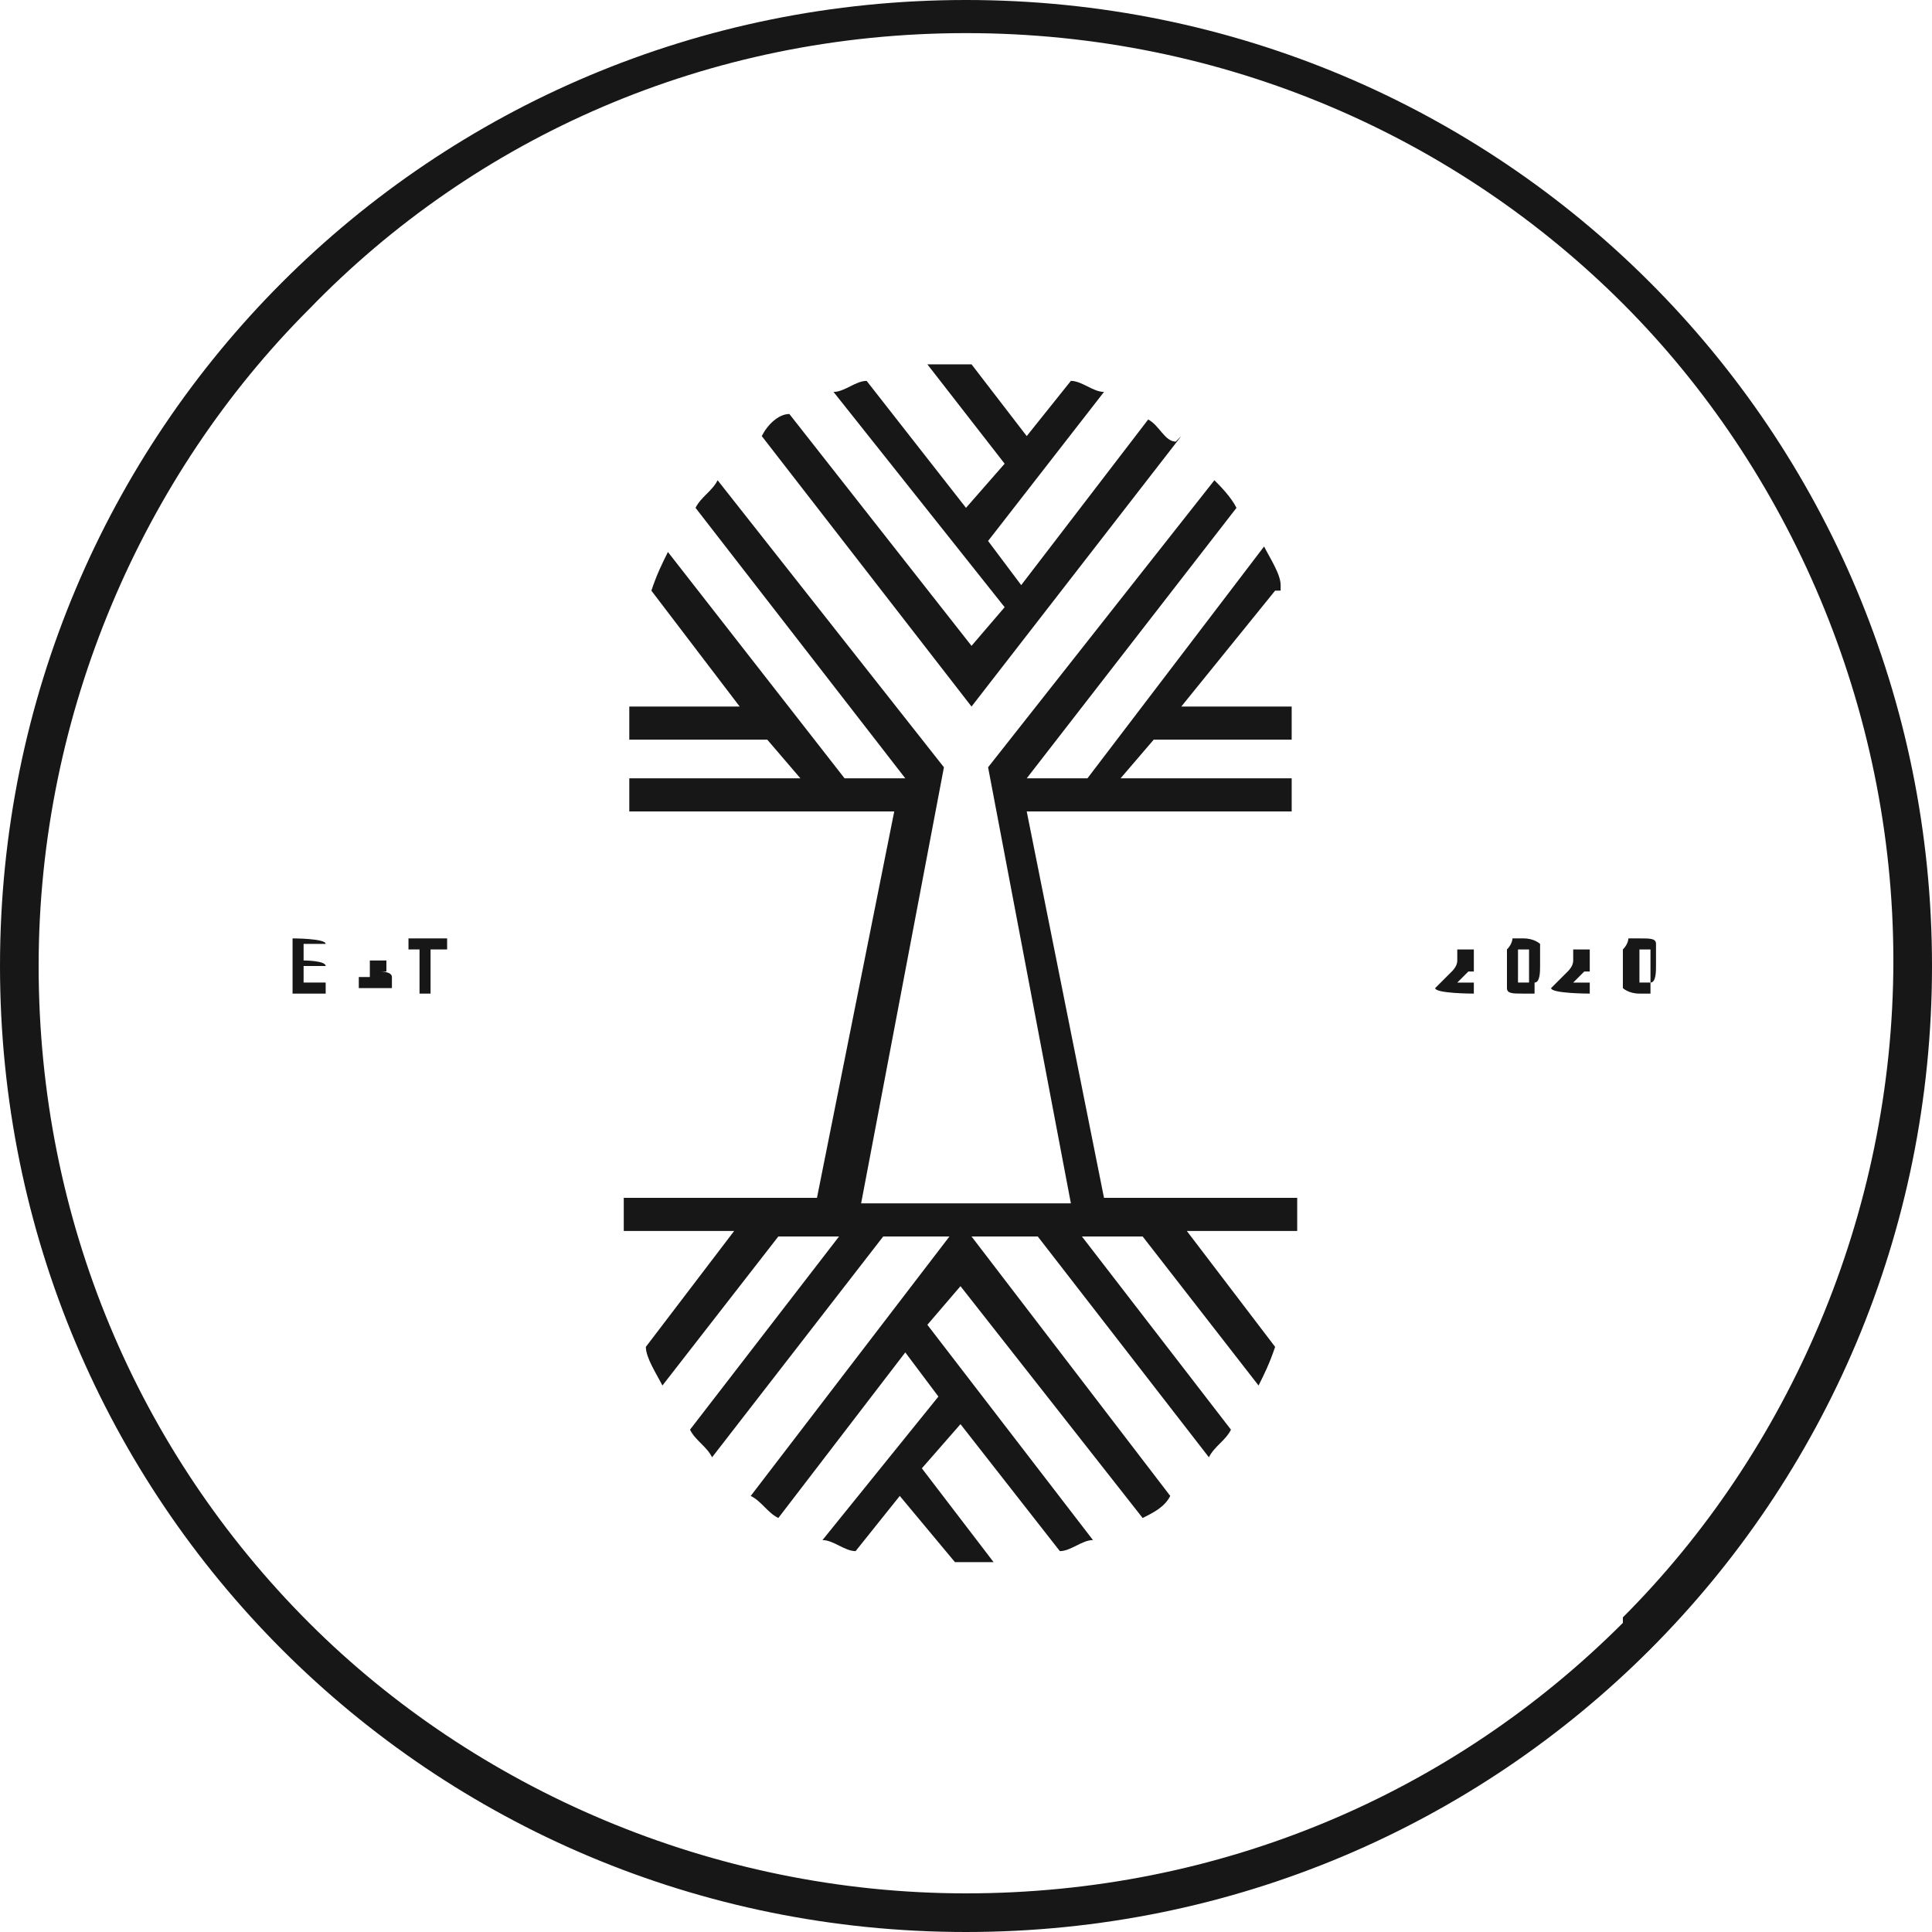
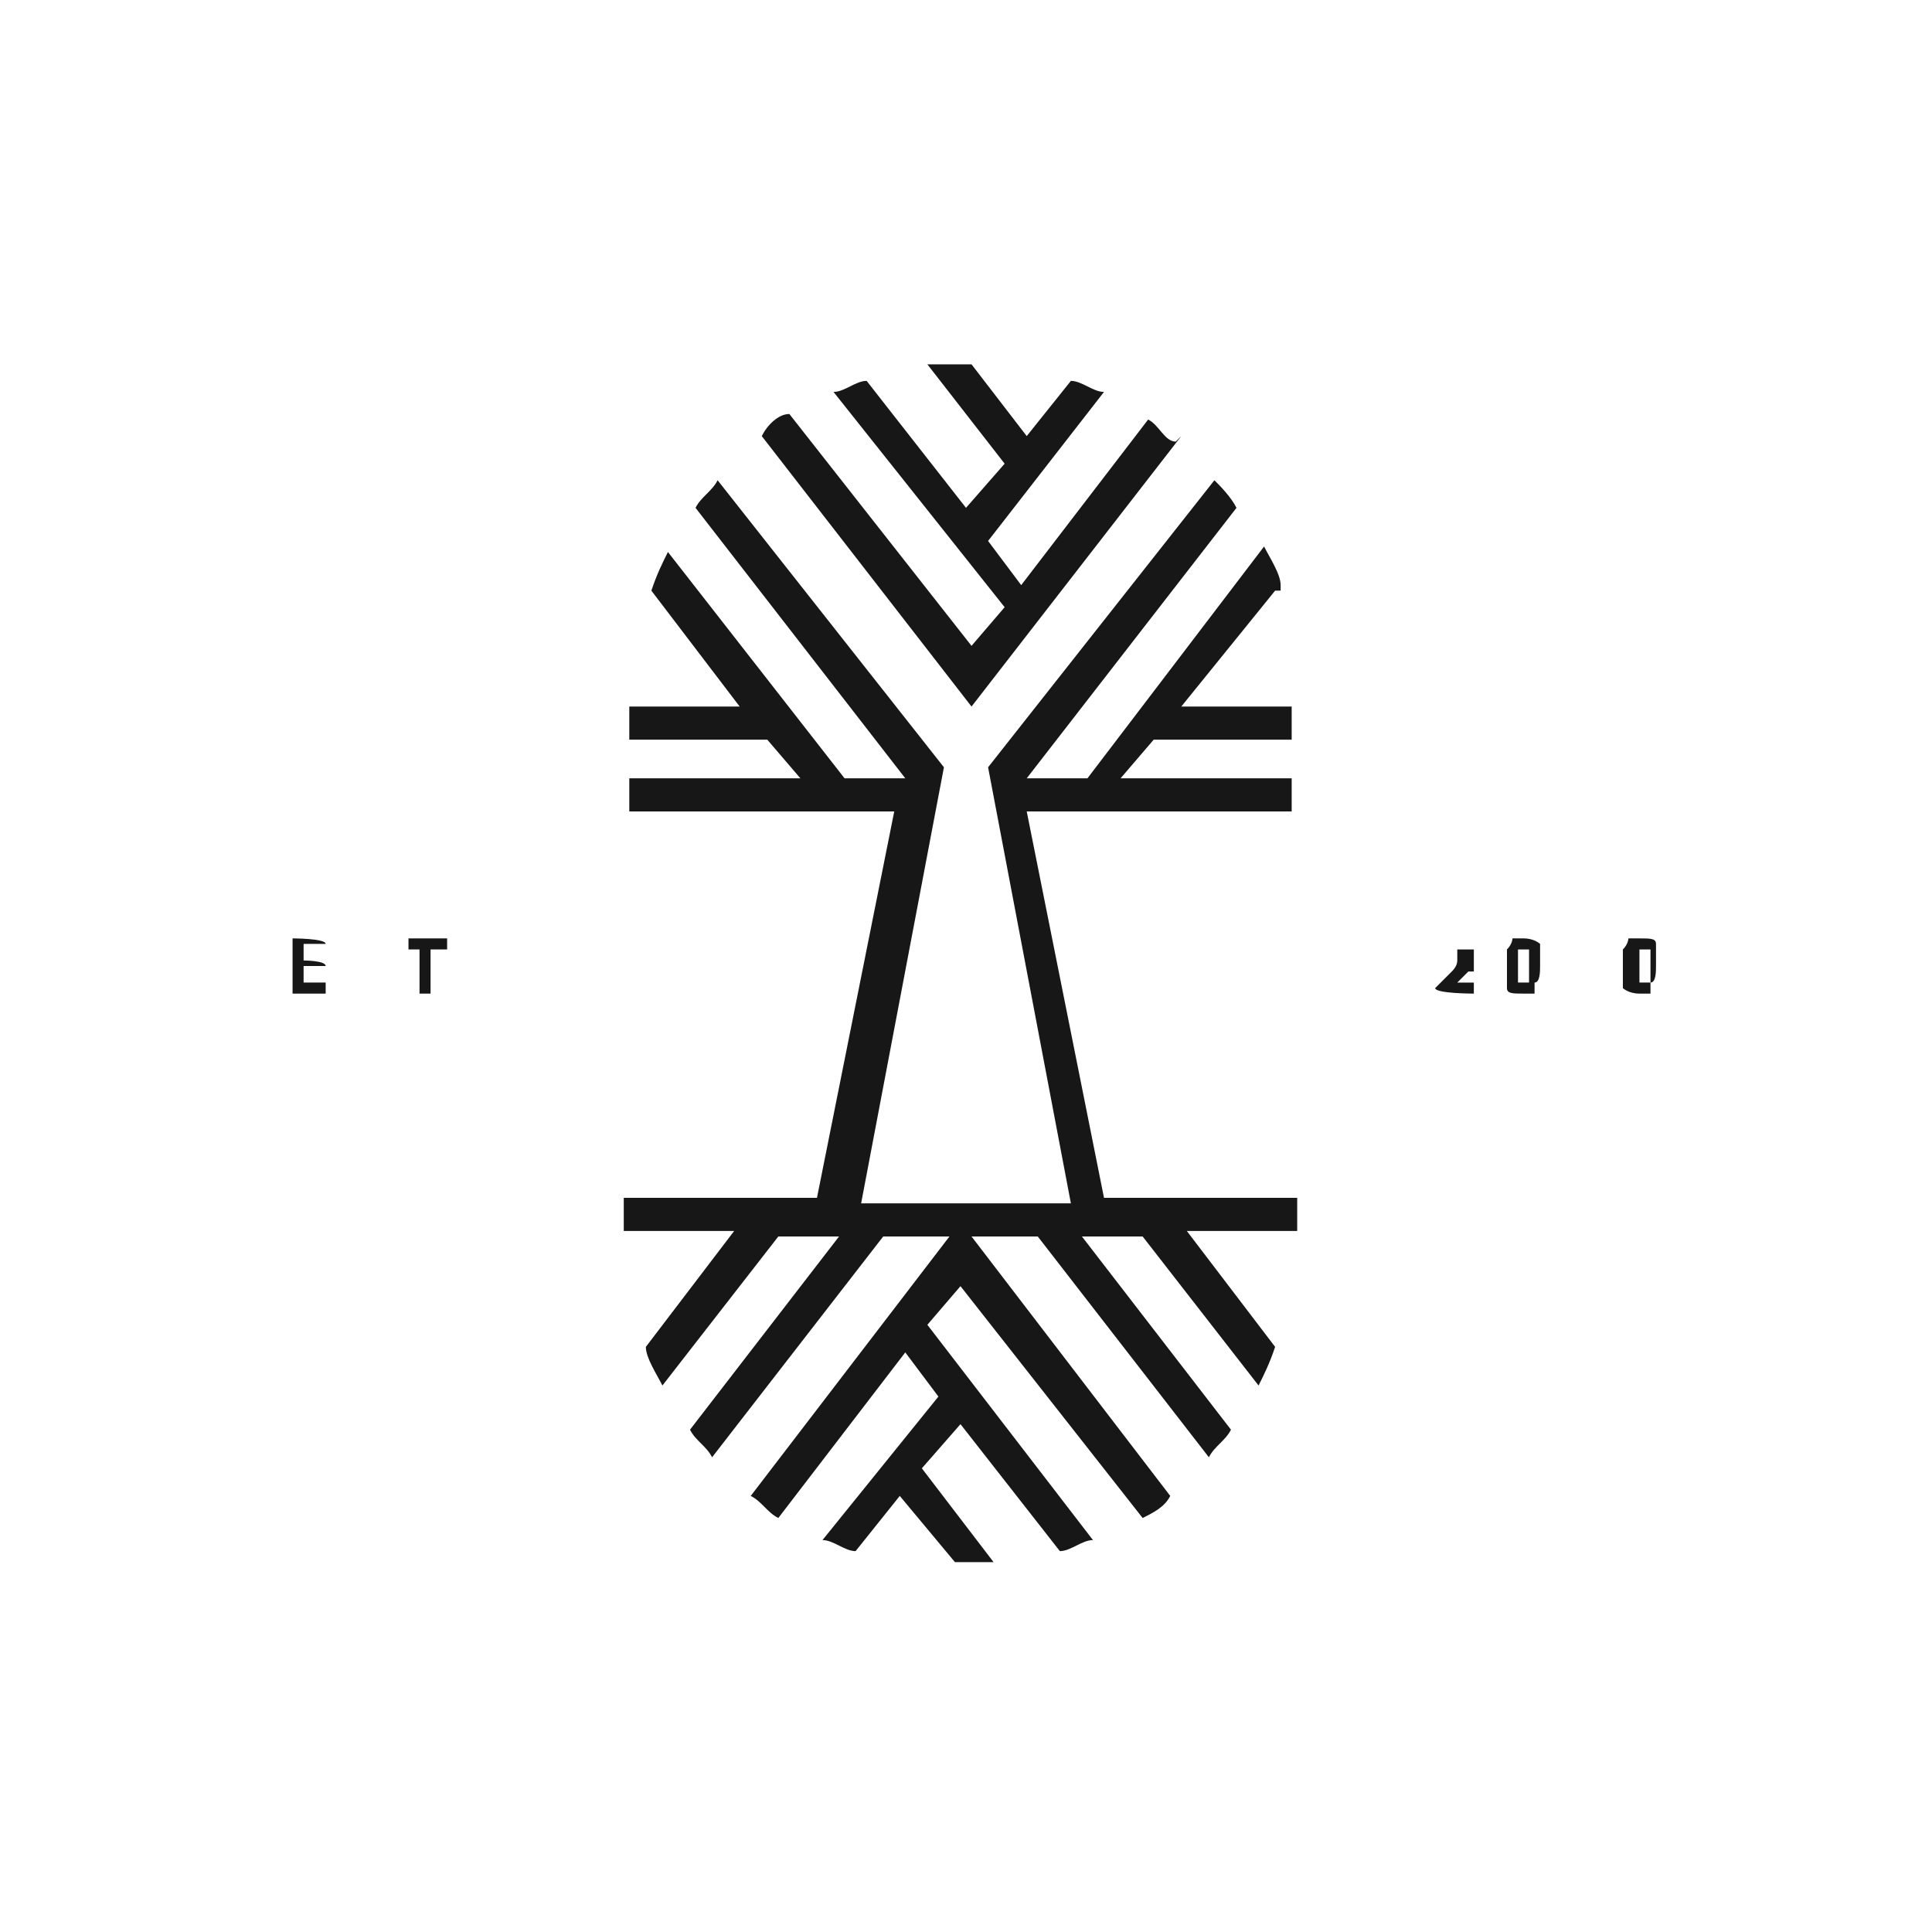
<svg xmlns="http://www.w3.org/2000/svg" id="Camada_1" data-name="Camada 1" viewBox="0 0 35 35">
  <defs>
    <style>      .cls-1 {        fill: #171717;        stroke-width: 0px;      }    </style>
  </defs>
-   <path class="cls-1" d="M17.5,0C7.8,0,0,7.8,0,17.5s7.8,17.5,17.5,17.5,17.5-7.8,17.5-17.5S27.2,0,17.5,0ZM29.4,29.4c-3.1,3.1-7.3,4.9-11.9,4.9s-8.9-1.9-11.9-4.9c-3.1-3.1-4.9-7.3-4.9-11.9s1.9-8.9,4.9-11.9C8.6,2.5,12.8.6,17.5.6s8.9,1.9,11.9,4.9,4.9,7.3,4.9,11.9-1.9,8.9-4.9,11.9h0Z" />
  <path class="cls-1" d="M23.2,10.6c0-.2-.2-.5-.3-.7l-3.2,4.2h-1.1l3.8-4.9c-.1-.2-.3-.4-.4-.5l-4.1,5.2,1.5,7.9h-3.8l1.5-7.9-4.1-5.2c-.1.2-.3.3-.4.5l3.8,4.9h-1.1l-3.2-4.1c-.1.2-.2.4-.3.7l1.6,2.1h-2v.6h2.5l.6.7h-3.1v.6h4.8l-1.4,7h-3.5v.6h2l-1.6,2.1c0,.2.2.5.3.7l2.1-2.7h1.1l-2.7,3.5c.1.2.3.3.4.5l3.1-4h1.2l-3.6,4.7c.2.1.3.3.5.4l2.3-3,.6.8-2.1,2.6c.2,0,.4.2.6.2l.8-1,1,1.2h.7l-1.3-1.7.7-.8,1.8,2.3c.2,0,.4-.2.6-.2l-3-3.9.6-.7,3.3,4.2c.2-.1.4-.2.5-.4l-3.6-4.7h1.2l3.1,4c.1-.2.3-.3.4-.5l-2.7-3.5h1.1l2.1,2.7c.1-.2.2-.4.3-.7l-1.6-2.1h2v-.6h-3.5l-1.4-7h4.8v-.6h-3.1l.6-.7h2.5v-.6h-2l1.7-2.1h.1Z" />
  <path class="cls-1" d="M21.3,8h0c-.2,0-.3-.3-.5-.4l-2.3,3-.6-.8,2.1-2.7c-.2,0-.4-.2-.6-.2l-.8,1-1-1.3h-.8l1.4,1.8-.7.8-1.8-2.3c-.2,0-.4.2-.6.2l3.1,3.9-.6.7-3.3-4.2c-.2,0-.4.2-.5.4l3.8,4.9,3.8-4.9h0Z" />
  <path class="cls-1" d="M5.3,18h.6v-.2h-.4v-.3h.4c0-.1-.4-.1-.4-.1v-.3h.4c0-.1-.6-.1-.6-.1v1Z" />
-   <path class="cls-1" d="M6.9,17.6h-.2.3q0-.2,0-.2h-.3v.2h0q0,.1,0,.1h.2-.4v.2h.6v-.2h0c0-.1-.2-.1-.2-.1Z" />
  <path class="cls-1" d="M7.3,17.2h.3v.8h.2v-.8h.3v-.2h-.7v.2h-.1Z" />
  <path class="cls-1" d="M8.4,17.8h0Z" />
  <path class="cls-1" d="M26.8,18h0Z" />
  <path class="cls-1" d="M26.4,17.8h0l.2-.2h.1v-.2h0v-.2h-.6.3v.2h0q0,.1-.1.2l-.3.3h0c0,.1.7.1.7.1v-.2h-.5.2Z" />
  <path class="cls-1" d="M27.6,17h-.2s0,.1-.1.2v.7c0,.1.1.1.3.1h.2v-.2c.1,0,.1-.2.1-.3v-.4s-.1-.1-.3-.1ZM27.7,17.8h-.2v-.6h.2v.6Z" />
-   <path class="cls-1" d="M28.5,17.8h0l.2-.2h.1v-.2h0v-.2h-.6.3v.2h0q0,.1-.1.2l-.3.3h0c0,.1.7.1.7.1v-.2h-.5.2Z" />
  <path class="cls-1" d="M29,18h0Z" />
  <path class="cls-1" d="M29.7,17h-.2s0,.1-.1.2v.7s.1.1.3.1h.2v-.2c.1,0,.1-.2.1-.3v-.4c0-.1-.1-.1-.3-.1ZM29.9,17.8h-.2v-.6h.2v.6Z" />
</svg>